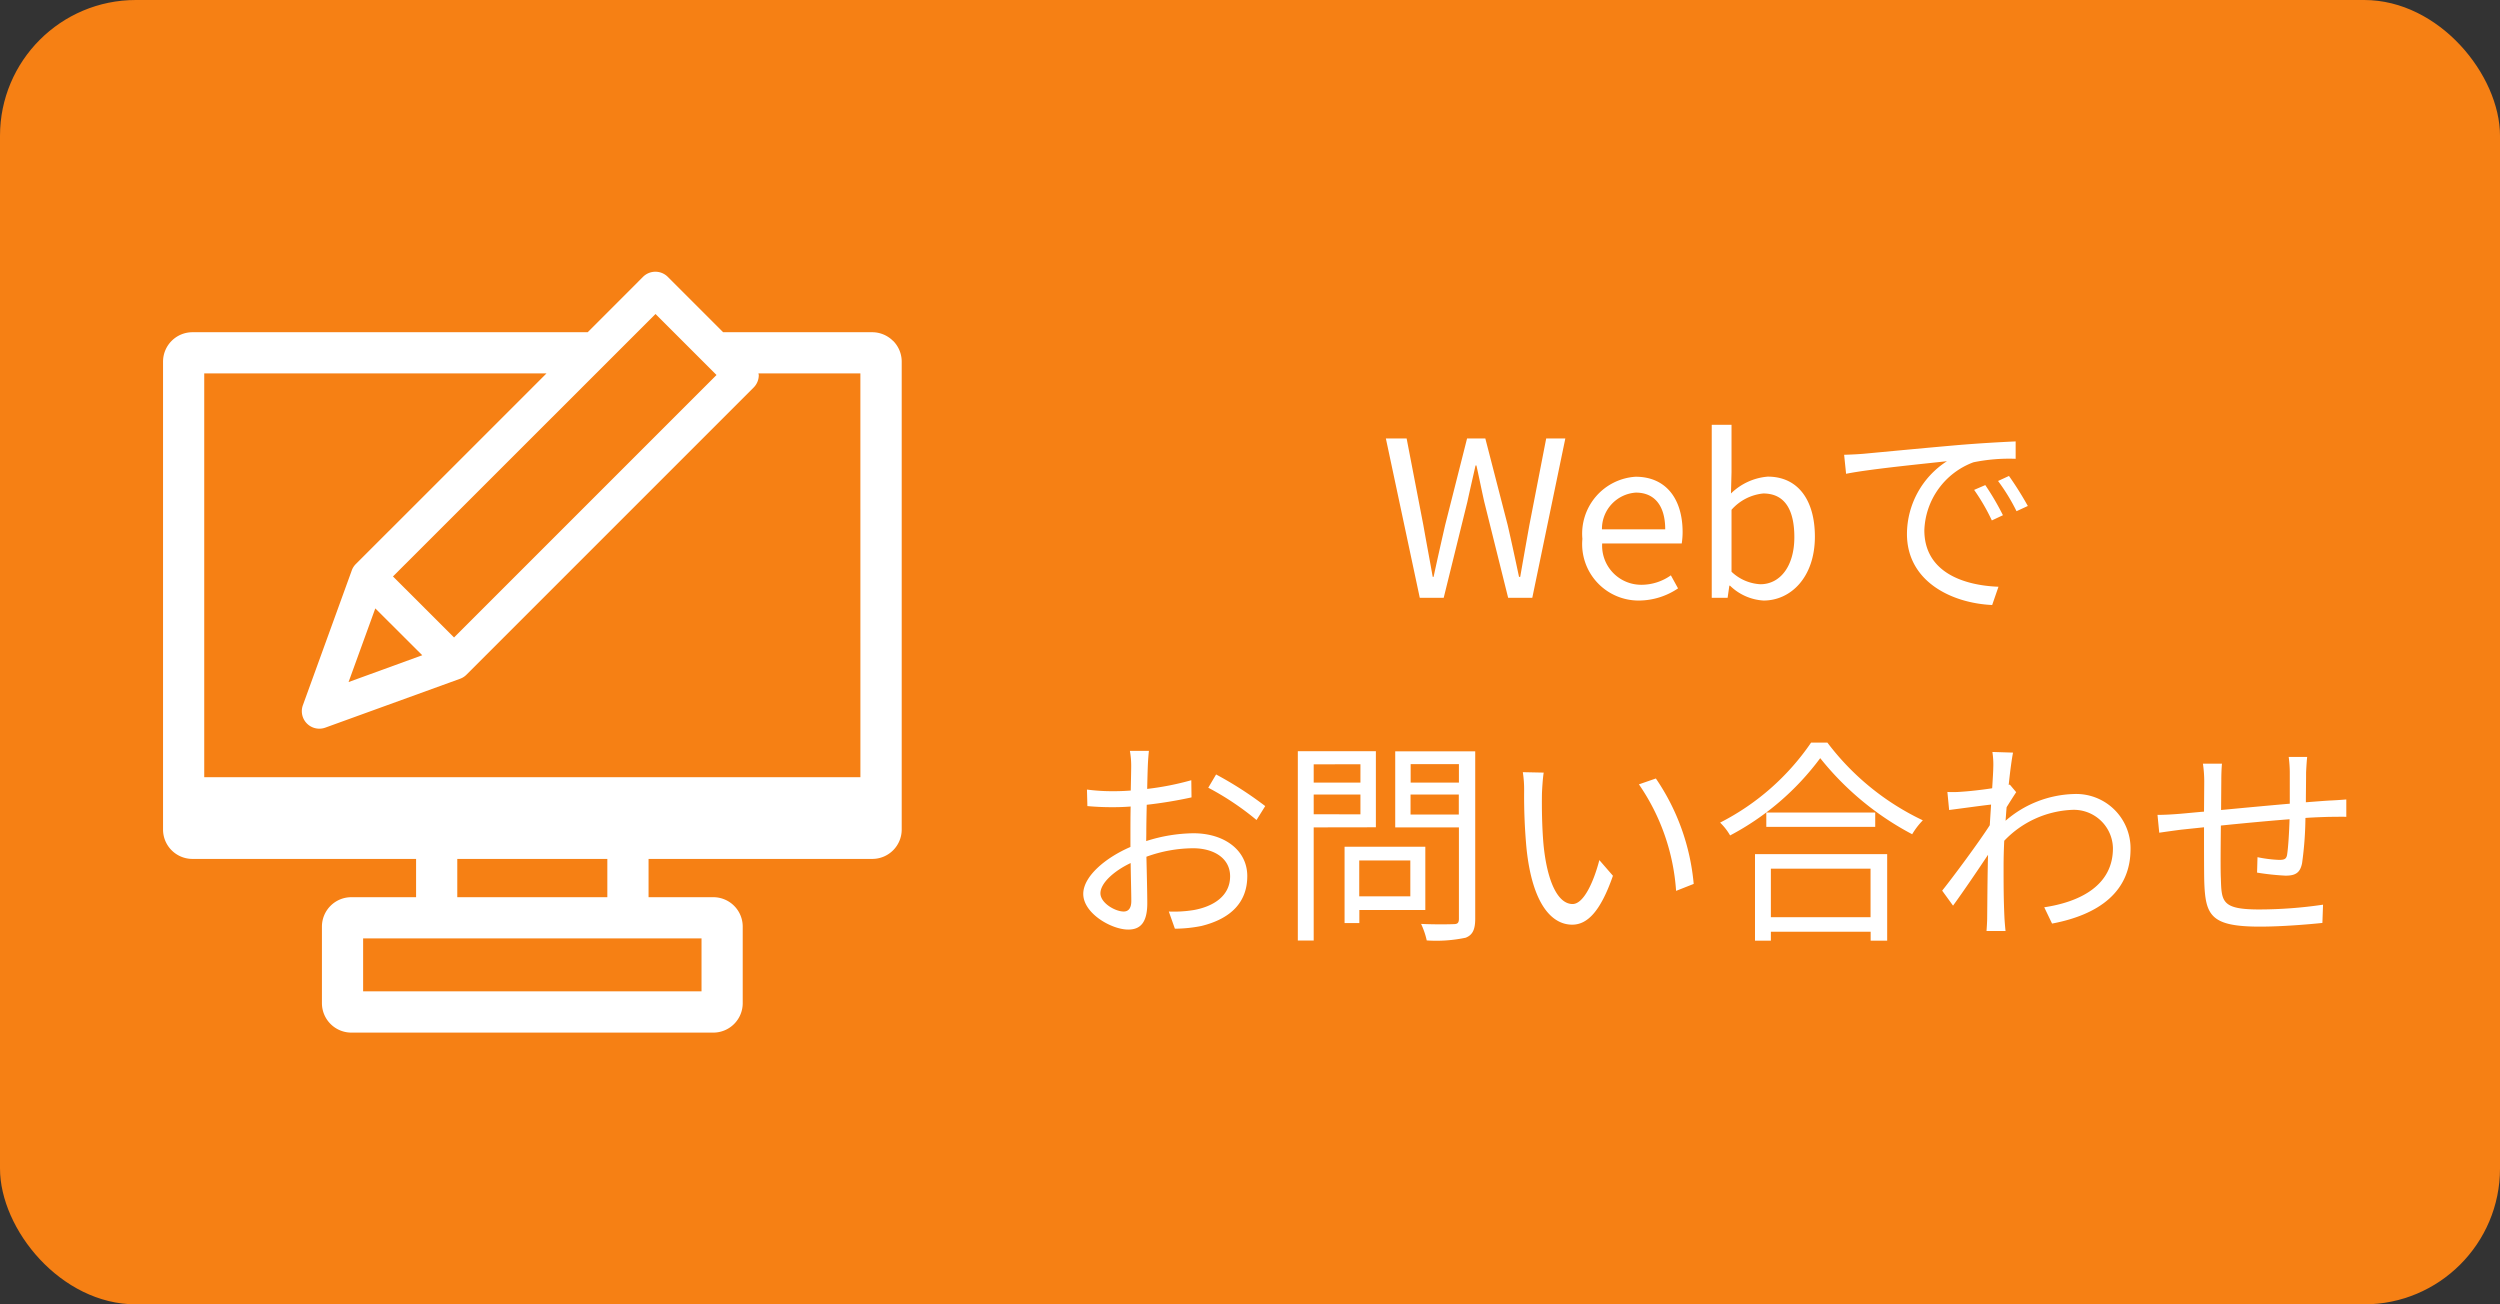
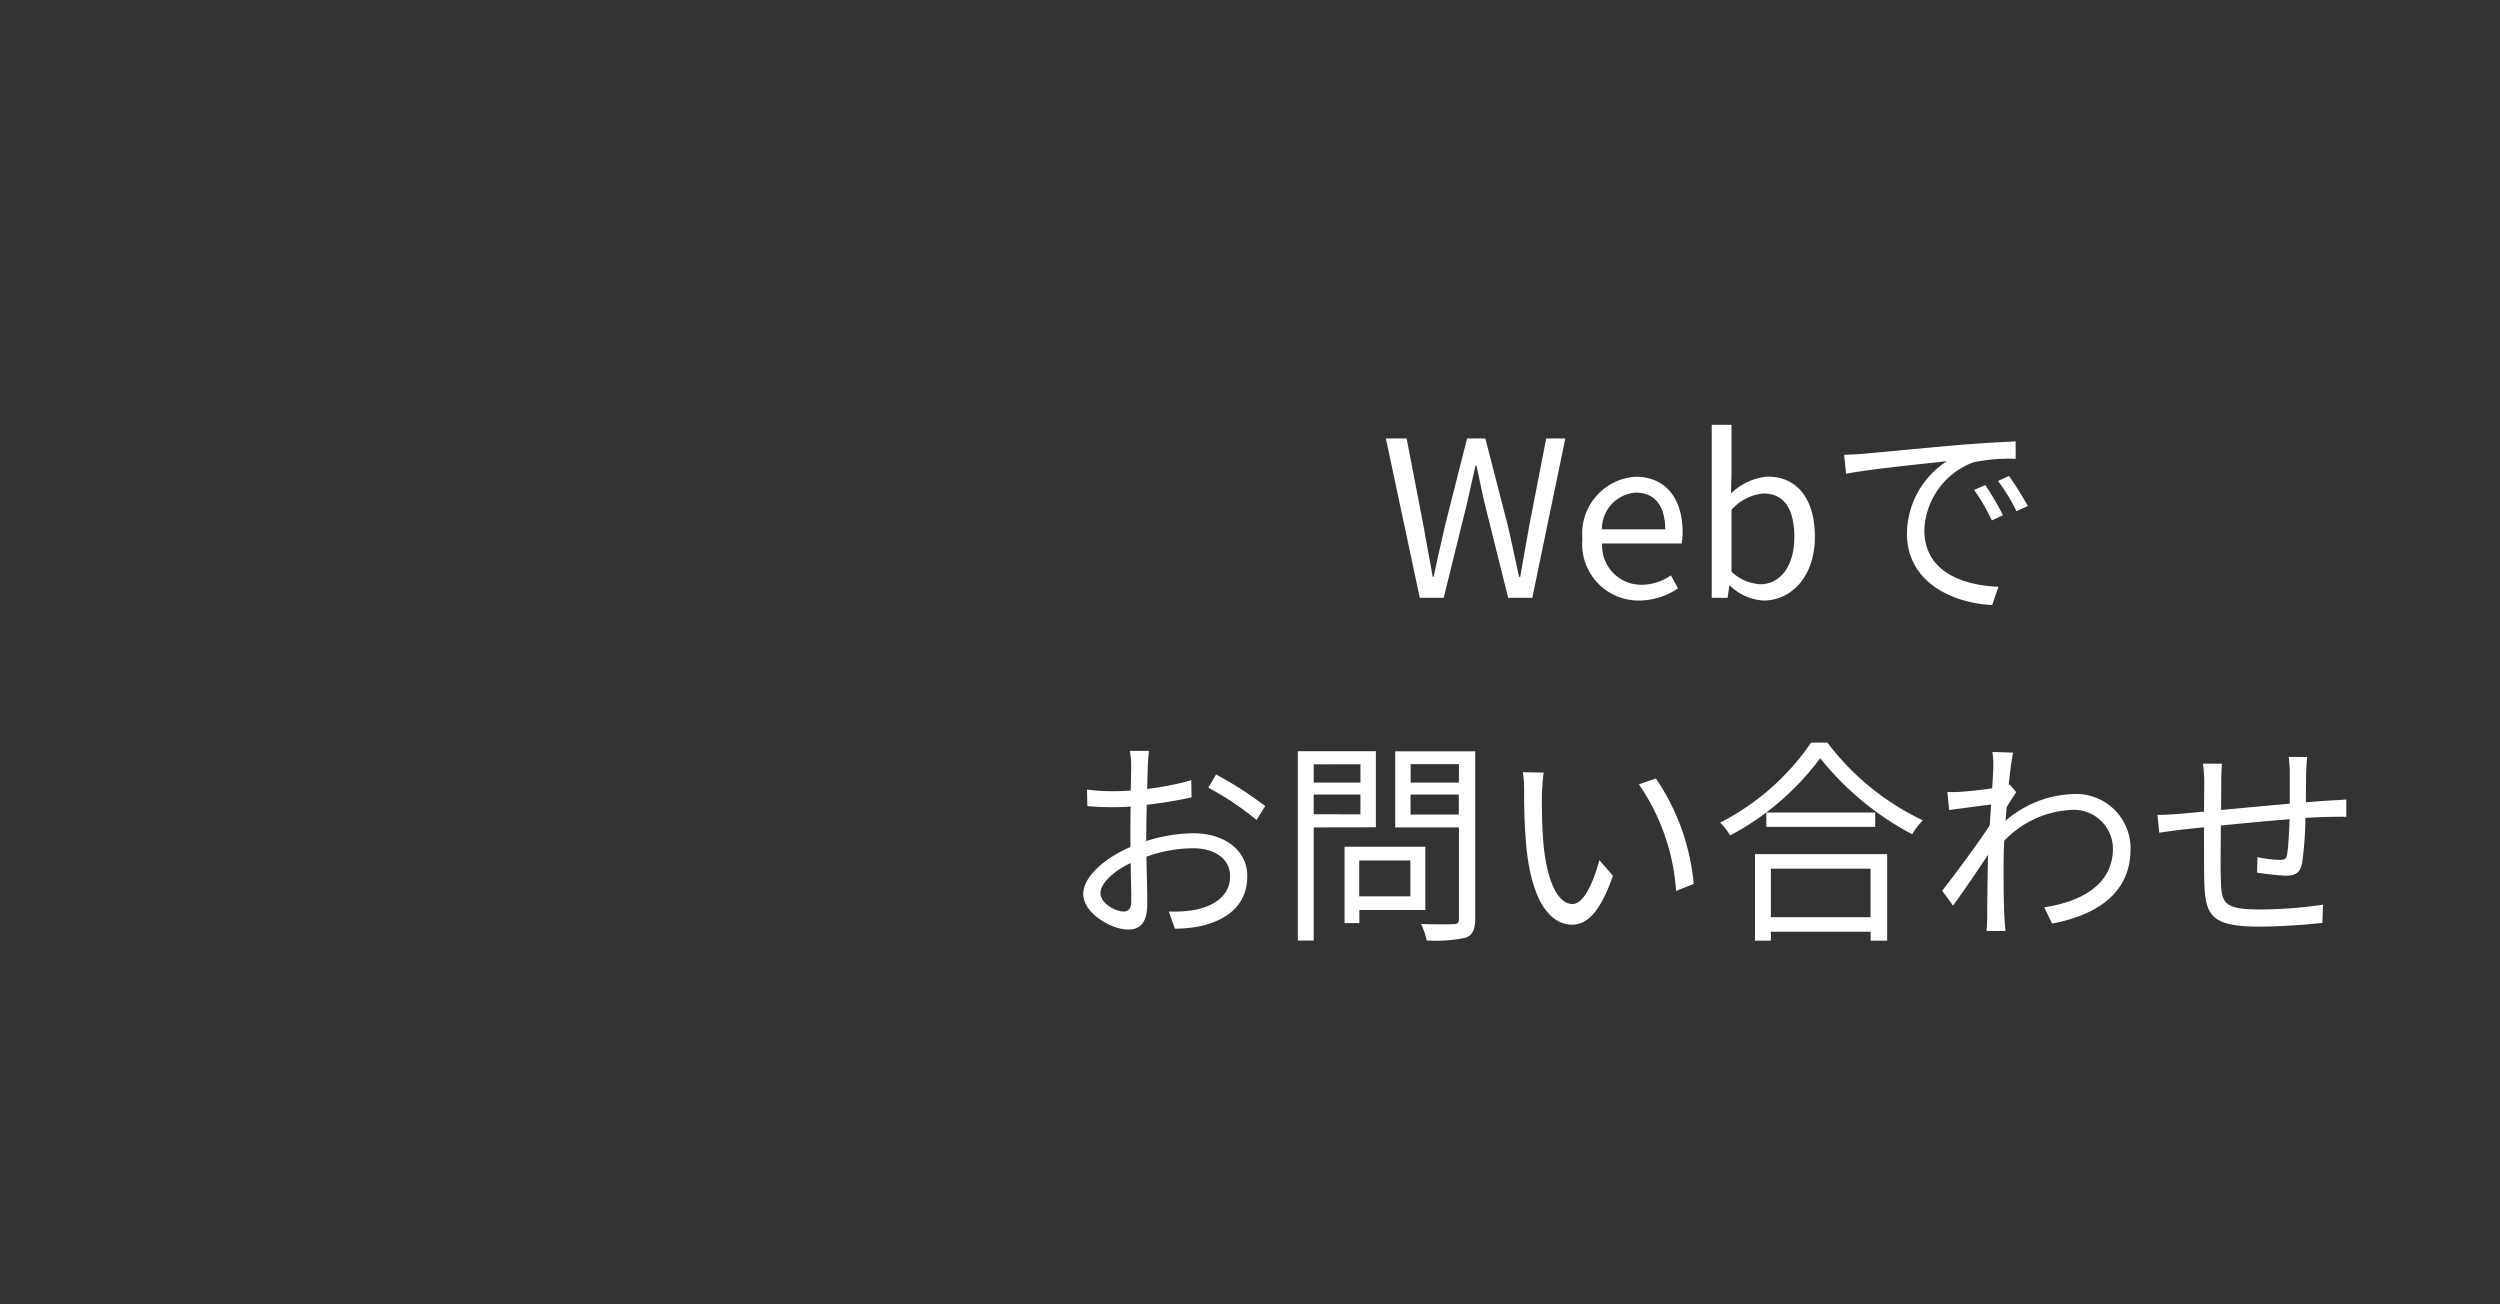
<svg xmlns="http://www.w3.org/2000/svg" width="92" height="48" viewBox="0 0 92 48">
  <rect x="0" y="0" width="92" height="48" fill="#333333" stroke="none" />
  <defs>
    <clipPath id="clip-path">
-       <rect id="長方形_4594" data-name="長方形 4594" width="27.179" height="28" fill="none" />
-     </clipPath>
+       </clipPath>
  </defs>
  <g id="グループ_8026" data-name="グループ 8026" transform="translate(-169 -1935)">
-     <rect id="長方形_5361" data-name="長方形 5361" width="92" height="48" rx="5" transform="translate(169 1935)" fill="#f68014" />
    <path id="パス_2820" data-name="パス 2820" d="M-10.752,0h.88L-9-3.536c.1-.464.2-.888.3-1.336h.032c.1.448.184.872.288,1.336L-7.5,0h.888l1.216-5.864H-6.1L-6.72-2.672q-.168.936-.336,1.9H-7.1c-.136-.64-.272-1.272-.416-1.9l-.824-3.192h-.672l-.808,3.192c-.144.632-.288,1.264-.424,1.9h-.032c-.112-.632-.232-1.264-.344-1.9l-.616-3.192H-12Zm8.064.1a2.586,2.586,0,0,0,1.44-.448l-.264-.48A1.873,1.873,0,0,1-2.6-.48,1.439,1.439,0,0,1-4.04-2h2.928a2.842,2.842,0,0,0,.032-.416c0-1.24-.624-2.04-1.728-2.04a2.1,2.1,0,0,0-1.96,2.288A2.076,2.076,0,0,0-2.688.1ZM-4.048-2.52A1.336,1.336,0,0,1-2.8-3.872c.68,0,1.08.472,1.08,1.352ZM1.9.1c1,0,1.888-.856,1.888-2.352,0-1.328-.608-2.208-1.736-2.208A2.189,2.189,0,0,0,.7-3.84L.72-4.624V-6.368H-.008V0H.576L.64-.448H.664A1.924,1.924,0,0,0,1.9.1ZM1.784-.5A1.667,1.667,0,0,1,.72-.96V-3.24a1.794,1.794,0,0,1,1.168-.6c.824,0,1.144.648,1.144,1.608C3.032-1.152,2.5-.5,1.784-.5Zm8.272-3.648-.408.176A7.427,7.427,0,0,1,10.3-2.848l.408-.192A9.5,9.5,0,0,0,10.056-4.152Zm.872-.336-.4.184a7.126,7.126,0,0,1,.68,1.112l.416-.192A12.084,12.084,0,0,0,10.928-4.488ZM4.864-5.264l.072.7c.856-.176,3.016-.384,3.712-.464A3.2,3.2,0,0,0,7.176-2.352C7.176-.584,8.848.2,10.312.264l.232-.672C9.256-.456,7.816-.944,7.816-2.488a2.77,2.77,0,0,1,1.808-2.5,6.564,6.564,0,0,1,1.552-.128v-.64c-.528.024-1.272.064-2.136.136-1.456.128-2.952.272-3.472.32C5.416-5.288,5.168-5.272,4.864-5.264ZM-21.648,11.544c-.312,0-.856-.312-.856-.672s.472-.808,1.112-1.112c.008.576.024,1.112.024,1.4C-21.368,11.408-21.464,11.544-21.648,11.544Zm.832-2.856c0-.32.008-.7.016-1.072a16.092,16.092,0,0,0,1.648-.272l-.008-.632a10.422,10.422,0,0,1-1.624.32c.008-.352.016-.664.024-.856s.024-.4.04-.544h-.7a3.107,3.107,0,0,1,.048.56c0,.144-.008.488-.016.9-.216.016-.424.024-.608.024A7.194,7.194,0,0,1-23,7.056l.016.608a9.91,9.91,0,0,0,1.008.04c.168,0,.368-.008.584-.024-.008.352-.008.72-.008,1.04v.448c-.912.392-1.736,1.08-1.736,1.728,0,.712,1.032,1.312,1.656,1.312.424,0,.7-.232.7-.968,0-.344-.016-1.04-.032-1.712a5.1,5.1,0,0,1,1.72-.312c.752,0,1.36.36,1.36,1.032,0,.736-.632,1.112-1.328,1.24a4.556,4.556,0,0,1-.928.056l.224.632a5.077,5.077,0,0,0,.976-.1C-17.7,11.808-17.1,11.2-17.1,10.24c0-.944-.832-1.576-1.984-1.576a5.875,5.875,0,0,0-1.736.288Zm2.28-1.7A10.242,10.242,0,0,1-16.76,8.176l.32-.512A13.339,13.339,0,0,0-18.248,6.5Zm5.6-.864V6.8h-1.72V6.128Zm-1.72,1.84V7.24h1.72v.728Zm2.288.48v-2.8H-15.24v6.968h.584V8.448ZM-11.1,9.664v1.32h-1.88V9.664Zm.552,1.824V9.16H-13.52v2.808h.544v-.48Zm-.544-3.512V7.24h1.776v.736ZM-9.312,6.12V6.8h-1.776V6.12Zm.6-.472h-2.944v2.8h2.344v3.36c0,.152-.048.2-.192.2-.16.008-.68.016-1.2-.008a2.876,2.876,0,0,1,.208.608,5.237,5.237,0,0,0,1.432-.1c.256-.1.352-.3.352-.7Zm2.52.784-.768-.016a4.223,4.223,0,0,1,.048.7,20.971,20.971,0,0,0,.088,2.112c.216,2.056.936,2.8,1.68,2.8.544,0,1.032-.456,1.5-1.8l-.5-.576c-.208.8-.576,1.616-.984,1.616-.56,0-.944-.872-1.072-2.2C-6.256,8.424-6.264,7.7-6.256,7.2-6.248,6.992-6.224,6.624-6.192,6.432Zm4.128.216-.624.216a7.835,7.835,0,0,1,1.368,3.92l.648-.256A8.154,8.154,0,0,0-2.064,6.648Zm7.9,3.32v1.784H2.168V9.968ZM1.584,12.616h.584v-.328H5.84v.328h.608V9.432H1.584ZM2,7.9v.528H6.008V7.9ZM3.648,5.328A8.986,8.986,0,0,1,.3,8.272a2.162,2.162,0,0,1,.368.472A9.851,9.851,0,0,0,3.984,5.9,10.7,10.7,0,0,0,7.368,8.7a2.716,2.716,0,0,1,.392-.512A9.5,9.5,0,0,1,4.248,5.328ZM10.96,6.872l-.04.016c.056-.552.12-1,.16-1.192l-.76-.024a3,3,0,0,1,.032.592c0,.088-.016.368-.04.744-.408.064-.872.112-1.128.128a3.8,3.8,0,0,1-.52.008l.064.664c.5-.064,1.184-.16,1.544-.2-.016.248-.032.5-.048.76-.4.624-1.312,1.856-1.752,2.408l.4.552c.384-.528.9-1.288,1.288-1.872,0,.12-.008.224-.008.3-.016.88-.016,1.272-.024,2.032,0,.128-.016.36-.024.472h.7c-.016-.144-.032-.344-.04-.48-.032-.712-.032-1.192-.032-1.912,0-.28.008-.6.024-.928a3.662,3.662,0,0,1,2.472-1.136,1.44,1.44,0,0,1,1.528,1.4c.008,1.368-1.192,1.984-2.528,2.184l.288.6c1.728-.328,2.9-1.176,2.888-2.768a2,2,0,0,0-2.088-2,4,4,0,0,0-2.512.984c.016-.168.024-.344.04-.5.12-.192.256-.408.352-.552ZM21.224,5.856a4.4,4.4,0,0,1,.04.592V7.576c-.84.072-1.76.16-2.528.232l.008-1.064c0-.248.008-.464.024-.64h-.7a4.635,4.635,0,0,1,.048.664l-.008,1.1c-.376.032-.688.064-.888.08-.288.024-.584.04-.824.04l.064.656c.216-.032.56-.08.808-.112l.84-.088c0,.792,0,1.624.008,1.968.04,1.264.216,1.688,2.048,1.688.8,0,1.768-.08,2.3-.136l.024-.672a16.183,16.183,0,0,1-2.352.176c-1.376,0-1.384-.288-1.408-1.144-.016-.3-.008-1.128,0-1.944.784-.08,1.712-.168,2.528-.232-.016.5-.048,1.024-.088,1.288-.024.176-.1.208-.3.208a4.8,4.8,0,0,1-.792-.1l-.016.568a9.367,9.367,0,0,0,1.048.112c.36,0,.536-.1.608-.456A12.892,12.892,0,0,0,21.84,8.1c.344-.024.648-.032.88-.04.2,0,.5-.008.624,0v-.64c-.192.016-.416.032-.624.04-.256.016-.552.04-.864.064,0-.352.008-.744.008-1.1.008-.168.024-.44.04-.568Z" transform="translate(232 1957)" fill="#fff" />
    <g id="グループ_7263" data-name="グループ 7263" transform="translate(175 1945)" clip-path="url(#clip-path)">
-       <path id="パス_2316" data-name="パス 2316" d="M26.862,2.543a1.085,1.085,0,0,0-.765-.317H20.612L18.574.188a.645.645,0,0,0-.911,0L15.627,2.226H1.083A1.083,1.083,0,0,0,0,3.309V20.525a1.081,1.081,0,0,0,1.083,1.083H9.312v1.409H6.931A1.082,1.082,0,0,0,5.847,24.1v2.816A1.084,1.084,0,0,0,6.931,28H20.249a1.083,1.083,0,0,0,1.083-1.083V24.1a1.082,1.082,0,0,0-1.083-1.083H17.867V21.608H26.1a1.082,1.082,0,0,0,1.083-1.083V3.309a1.083,1.083,0,0,0-.317-.766m-8.743-.988L20.368,3.8l-9.659,9.659L8.461,11.213ZM9.539,14.113,6.827,15.1l.984-2.711ZM19.816,24.532v1.95H7.363v-1.95Zm-8.988-2.924H16.35v1.408H10.828ZM25.663,18.6H1.516V3.742H14.11L7.09,10.761l-.005.005v0a.641.641,0,0,0-.145.24L5.146,15.952a.644.644,0,0,0,.825.825l4.943-1.792a.648.648,0,0,0,.2-.109l0,0q.028-.023.054-.049L21.735,4.26a.646.646,0,0,0,.188-.456.577.577,0,0,0-.013-.062h3.752Z" transform="translate(0 0)" fill="#fff" />
-     </g>
+       </g>
  </g>
</svg>